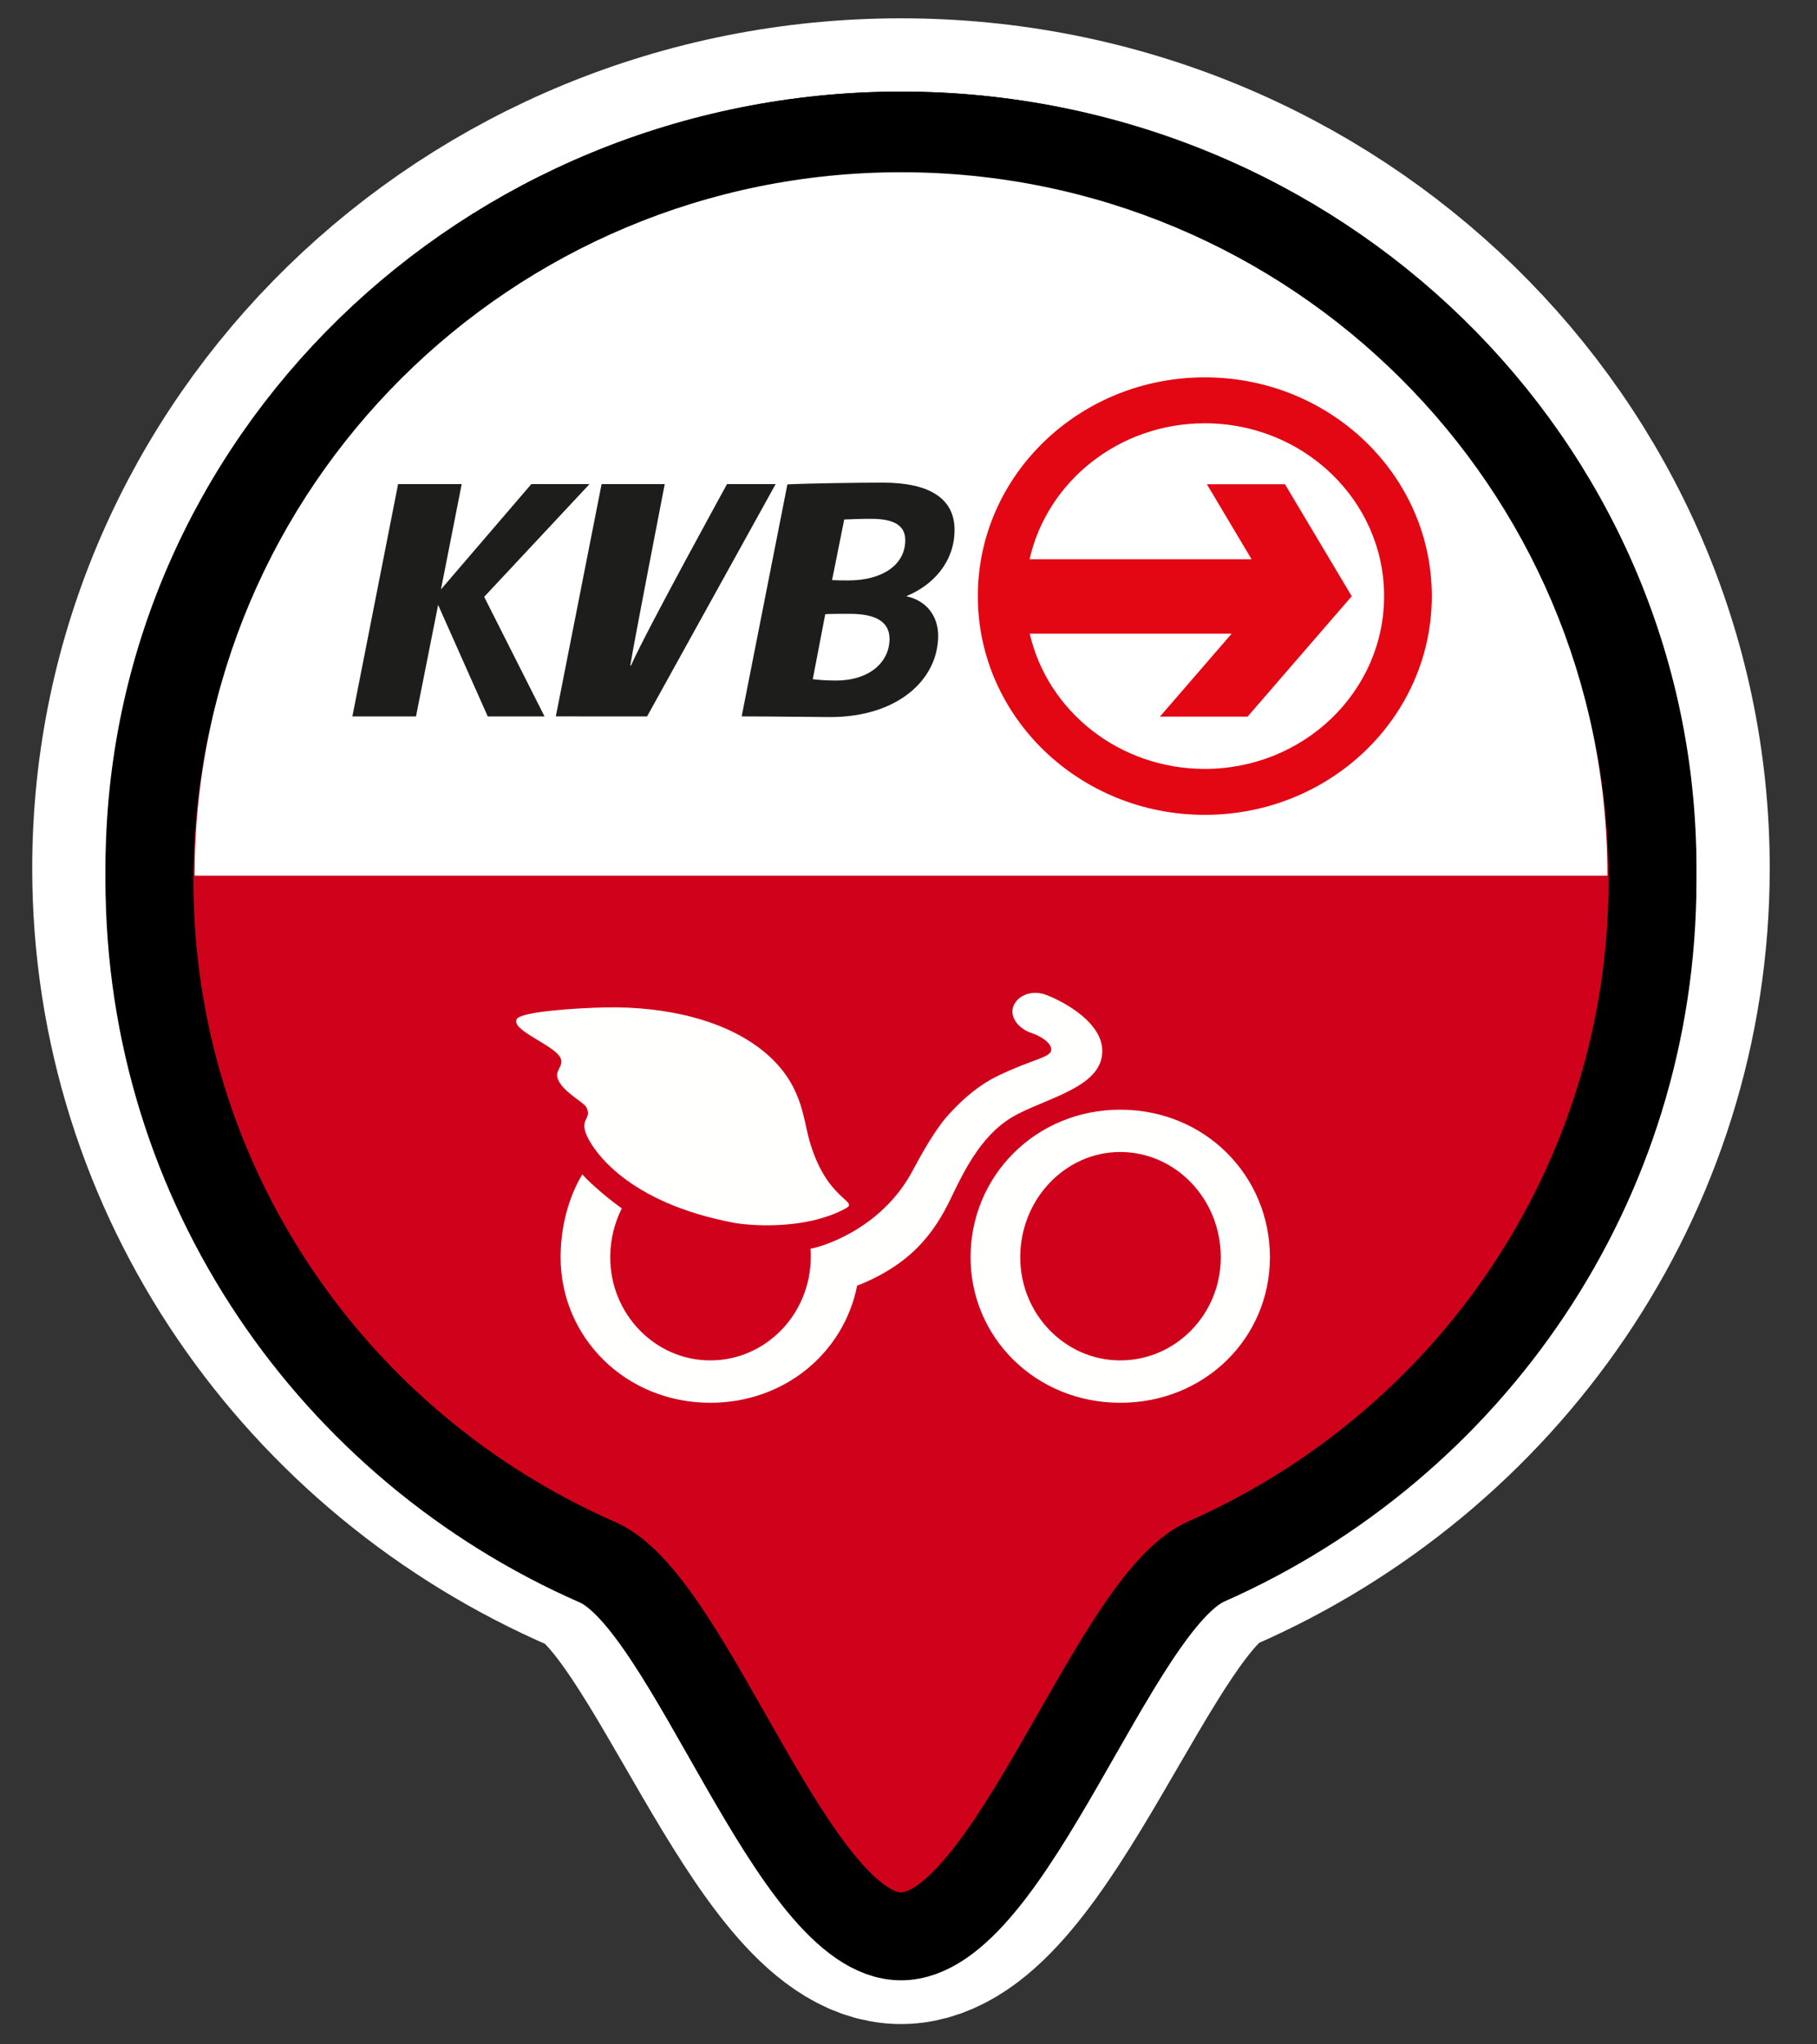
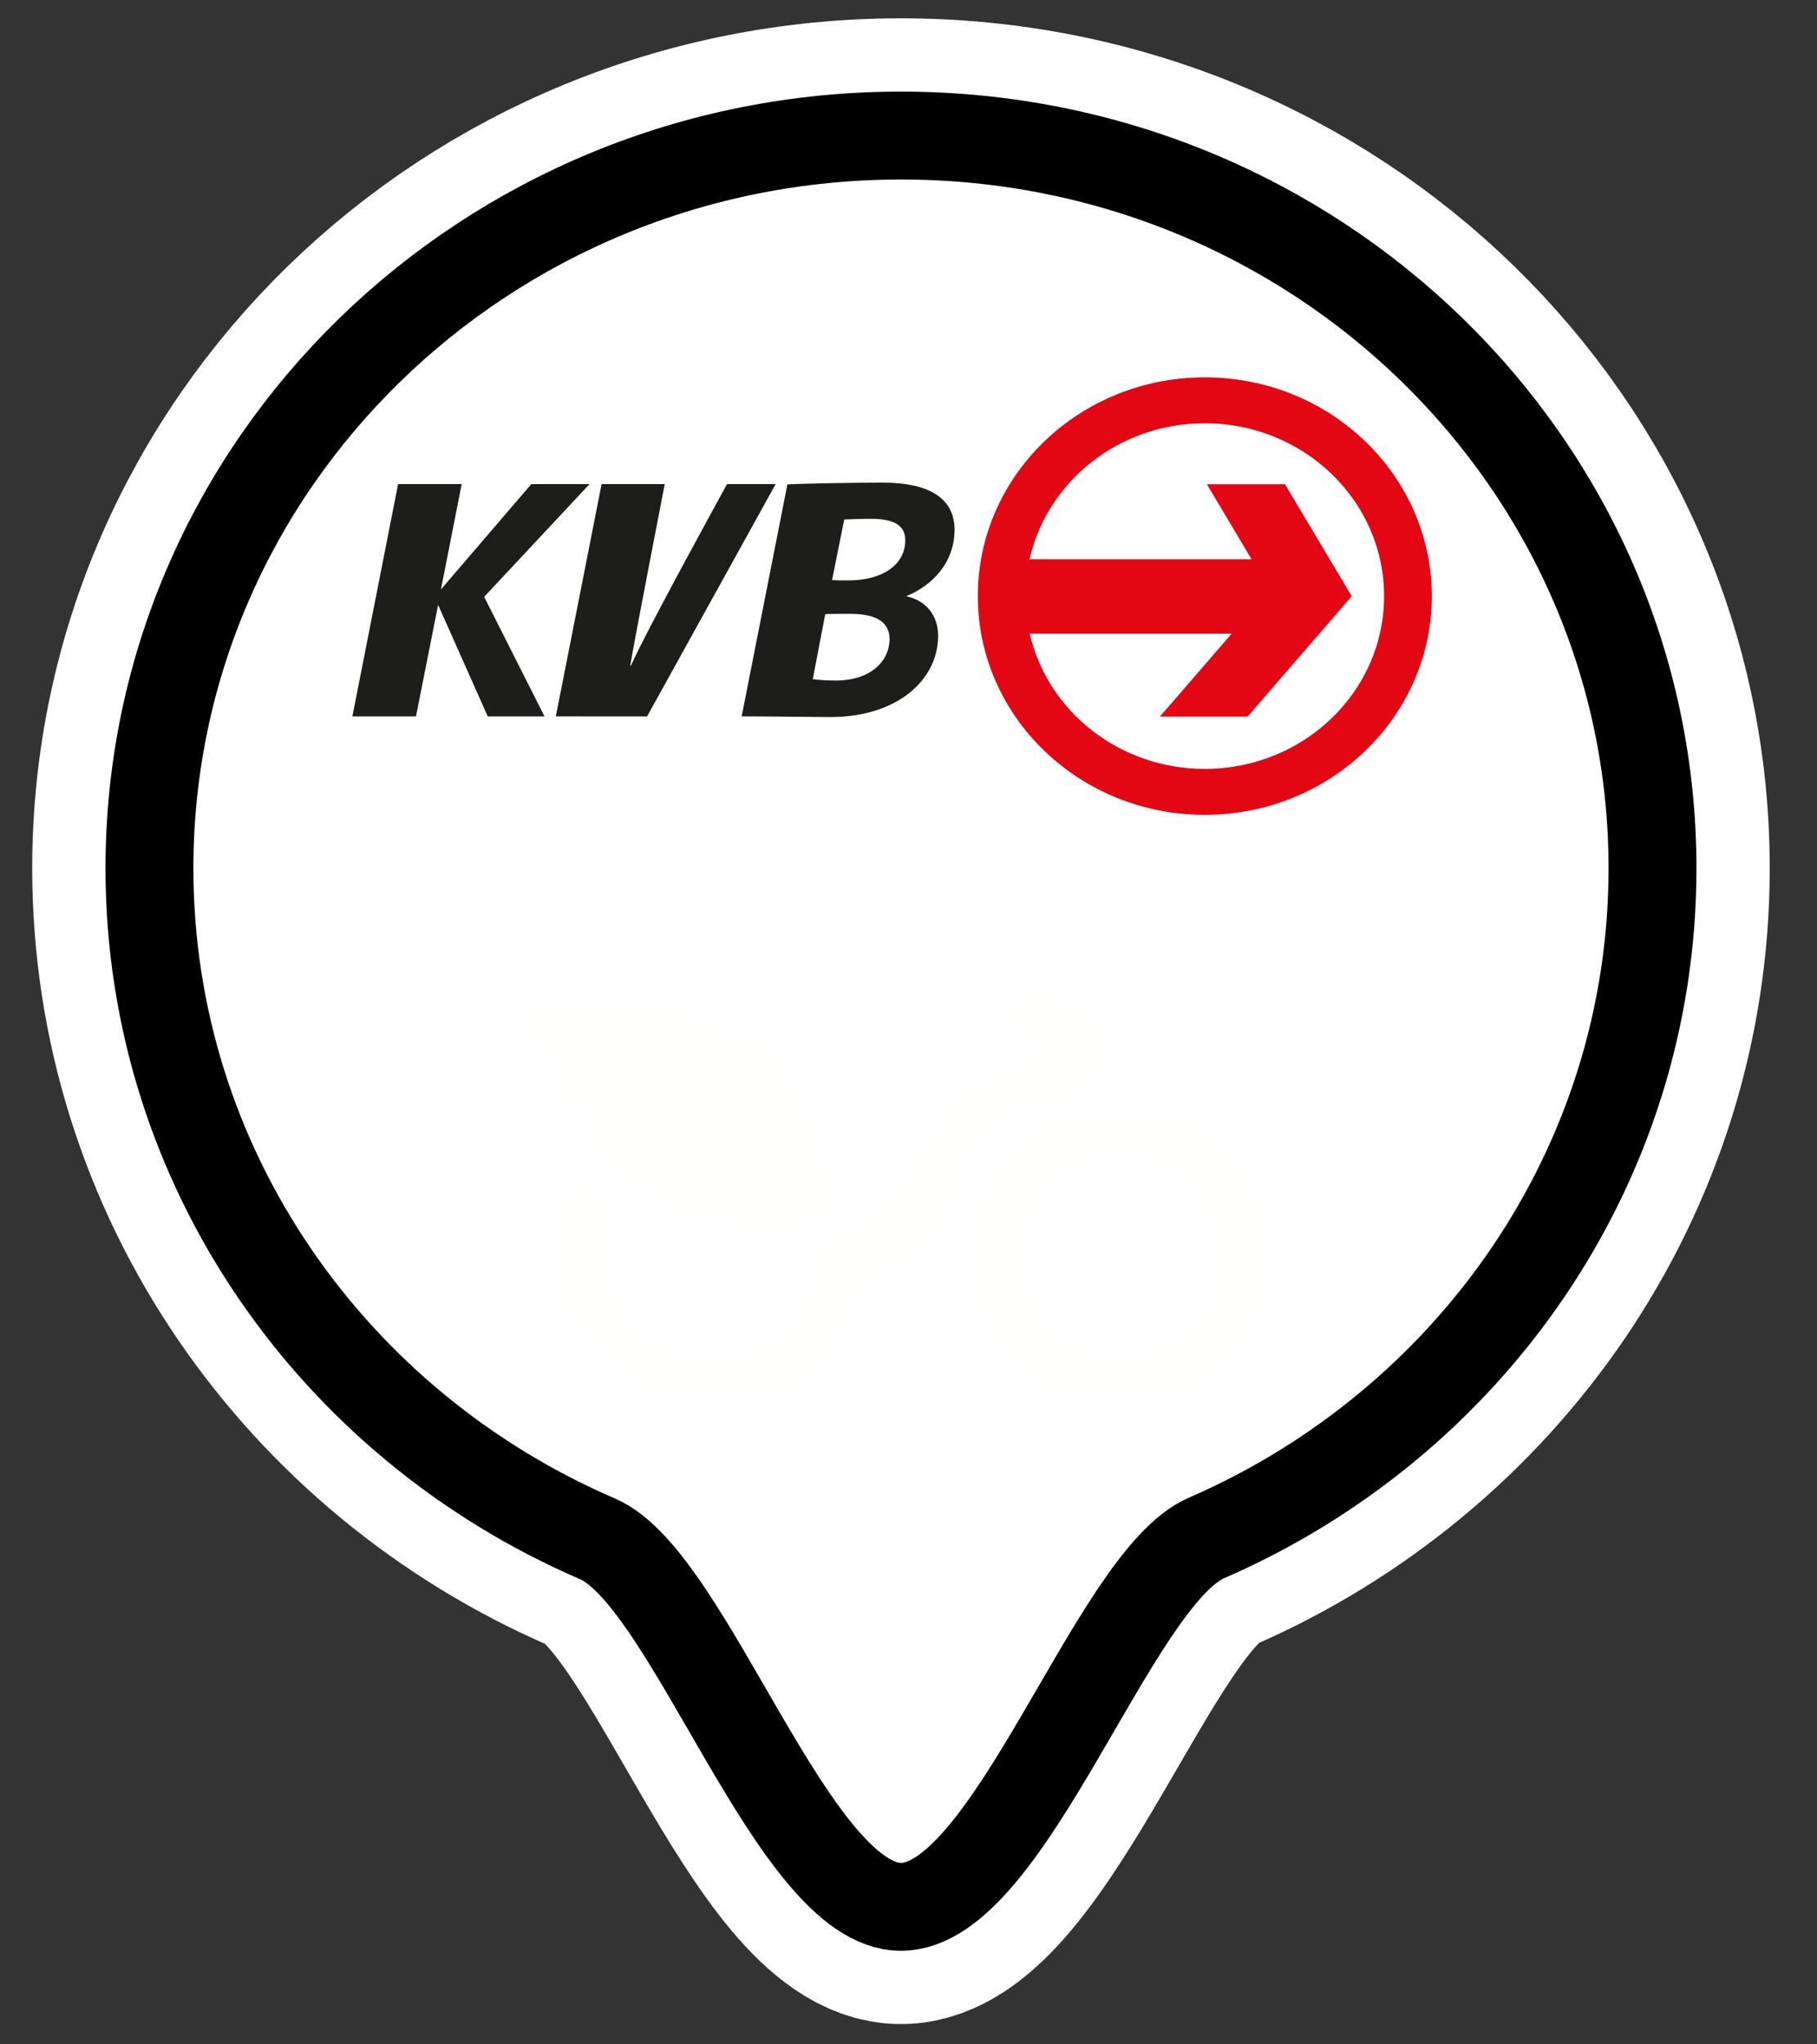
<svg xmlns="http://www.w3.org/2000/svg" width="32px" height="36px" viewBox="0 0 32 36" version="1.1">
  <rect x="0" y="0" width="32" height="36" fill="#333333" stroke="none" />
  <title>KvbRad</title>
  <desc>Created with Sketch.</desc>
  <g id="HIS" stroke="none" stroke-width="1" fill="none" fill-rule="evenodd">
    <g id="Exporte" transform="translate(-304, -267)">
      <g id="SVG-Marker" transform="translate(44, 267)">
        <g id="KvbRad" transform="translate(262.5, 2)">
          <g id="Karten-Marker-KVB-Rad">
            <path d="M8.025,25.099 C9.659,25.803 11.467,31.578 13.368,31.578 C15.283,31.578 17.104,25.797 18.747,25.083 C23.376,23.073 26.603,18.549 26.603,13.29 C26.603,6.164 20.677,0.387 13.368,0.387 C6.058,0.387 0.132,6.164 0.132,13.29 C0.132,18.563 3.377,23.097 8.025,25.099 Z" id="Unterleger-weisser-Rand" stroke="#FFFFFF" stroke-width="4.129" />
            <path d="M8.025,25.099 C9.659,25.803 11.467,31.578 13.368,31.578 C15.283,31.578 17.104,25.797 18.747,25.083 C23.376,23.073 26.603,18.549 26.603,13.29 C26.603,6.164 20.677,0.387 13.368,0.387 C6.058,0.387 0.132,6.164 0.132,13.29 C0.132,18.563 3.377,23.097 8.025,25.099 Z" id="Unterleger-schwarzer-Rand" stroke="#000000" stroke-width="1.548" fill="#FFFFFF" />
-             <path d="M8.025,25.511 C9.659,26.226 11.467,32.098 13.368,32.098 C15.283,32.098 17.104,26.22 18.747,25.495 C23.376,23.451 26.603,18.852 26.603,13.505 C26.603,6.26 20.677,0.387 13.368,0.387 C6.058,0.387 0.132,6.26 0.132,13.505 C0.132,18.866 3.377,23.476 8.025,25.511 Z" id="Roter-Hintergund" stroke="#000000" stroke-width="1.548" fill="#D0021B" />
-             <path d="M7.174,19.667 C14.015,19.667 19.561,14.097 19.561,7.226 C19.561,0.355 14.015,-5.215 7.174,-5.215" id="Oval" fill="#FFFFFF" transform="translate(13.368, 7.226) scale(1, -1) rotate(-270) translate(-13.368, -7.226) " />
            <g id="Nexkt-Bike" transform="translate(6.353, 15.484)" fill="#FFFFFE">
              <g id="Icon" transform="translate(0.237, 0)">
                <path d="M1.257,2.541 C1.362,2.758 1.932,3.692 3.848,4.051 C4.036,4.086 5.058,4.2 5.803,3.796 C6.054,3.66 5.458,3.666 5.158,2.574 C5.048,2.174 5.029,1.593 4.381,1.049 C3.711,0.487 2.655,0.235 1.576,0.256 C1.057,0.266 0.078,0.33 0.01,0.463 C-0.085,0.647 0.551,0.872 0.743,1.09 C0.885,1.251 0.696,1.34 0.724,1.478 C0.775,1.725 1.197,1.921 1.241,2.021 C1.339,2.24 1.096,2.206 1.257,2.541" id="Fill-4" />
                <path d="M10.639,6.472 C9.672,6.472 8.878,5.659 8.878,4.656 C8.878,3.633 9.672,2.802 10.639,2.802 C11.616,2.802 12.41,3.633 12.41,4.656 C12.41,5.659 11.616,6.472 10.639,6.472 M10.639,2.057 C9.153,2.057 8.003,3.222 8.003,4.656 C8.003,6.071 9.153,7.218 10.639,7.218 C12.135,7.218 13.275,6.071 13.275,4.656 C13.275,3.222 12.135,2.057 10.639,2.057" id="Fill-5" />
                <path d="M3.419,2.057 C3.408,2.057 3.399,2.058 3.389,2.058 C3.402,2.058 3.413,2.057 3.425,2.057 C3.422,2.057 3.421,2.057 3.419,2.057" id="Fill-6" />
                <path d="M10.323,1.024 C10.322,0.513 9.636,0.151 9.338,0.037 C9.118,-0.047 8.863,0.014 8.766,0.215 C8.679,0.392 8.816,0.616 9.069,0.704 C9.326,0.794 9.448,0.927 9.419,1.026 C9.383,1.143 9.06,1.182 8.478,1.464 C8.178,1.609 7.903,1.834 7.655,2.102 C7.392,2.372 7.131,2.854 6.975,3.145 C6.424,4.169 5.365,4.479 5.184,4.504 C5.184,4.504 5.19,4.547 5.189,4.656 C5.183,5.659 4.395,6.472 3.419,6.472 C2.451,6.472 1.657,5.659 1.657,4.656 C1.657,4.345 1.731,4.053 1.861,3.795 C1.671,3.662 1.326,3.378 1.166,3.197 C1.006,3.453 0.783,3.973 0.783,4.656 C0.783,6.071 1.932,7.218 3.419,7.218 C4.735,7.218 5.774,6.33 6.006,5.153 L6.008,5.155 C6.97,4.775 7.371,4.212 7.658,3.614 C7.913,3.083 8.229,2.439 8.839,2.131 C9.447,1.822 10.323,1.632 10.323,1.024" id="Fill-7" />
              </g>
            </g>
            <g id="KVB-Logo" transform="translate(3.706, 4.645)">
              <polygon id="Shape" fill="#1D1D1B" points="4.176 1.88 3.151 1.88 1.56 3.734 1.925 1.88 0.805 1.88 0 5.971 1.12 5.971 1.51 4.007 2.384 5.971 3.384 5.971 2.321 3.865" />
              <path d="M7.454,1.88 L6.598,1.88 C6.598,1.88 5.171,4.473 4.907,5.074 L4.894,5.074 C4.965,4.636 5.501,1.88 5.501,1.88 L4.389,1.88 L3.583,5.97 L5.19,5.971 L7.454,1.88 L7.454,1.88 L7.454,1.88 Z" id="Shape" fill="#1D1D1B" />
              <path d="M10.605,2.685 C10.605,2.127 10.152,1.854 9.347,1.854 C8.875,1.854 8.013,1.867 7.661,1.885 L6.856,5.97 C7.384,5.97 8.133,5.982 8.416,5.982 C9.605,5.982 10.316,5.321 10.316,4.551 C10.316,4.206 10.115,3.935 9.762,3.856 L9.762,3.85 C10.221,3.662 10.605,3.254 10.605,2.685 L10.605,2.685 L10.605,2.685 Z M9.737,2.867 C9.737,3.309 9.322,3.576 8.737,3.576 C8.63,3.576 8.542,3.576 8.448,3.57 L8.662,2.503 C8.8,2.497 8.957,2.491 9.14,2.491 C9.58,2.491 9.737,2.636 9.737,2.867 L9.737,2.867 L9.737,2.867 Z M9.46,4.606 C9.46,4.994 9.133,5.339 8.511,5.339 C8.347,5.339 8.196,5.327 8.108,5.315 L8.328,4.17 C8.416,4.164 8.611,4.164 8.762,4.164 C9.234,4.164 9.46,4.315 9.46,4.606 L9.46,4.606 L9.46,4.606 Z" id="Shape" fill="#1D1D1B" />
              <path d="M14.222,5.974 L15.486,4.513 L11.929,4.513 C12.242,5.876 13.504,6.895 15.012,6.895 C16.756,6.895 18.17,5.533 18.17,3.852 C18.17,2.172 16.756,0.809 15.012,0.809 C13.499,0.809 12.235,1.834 11.926,3.203 L15.836,3.203 L15.049,1.882 L16.424,1.882 L17.6,3.854 L15.766,5.974 L14.222,5.974 L14.222,5.974 L14.222,5.974 Z M11.015,3.852 C11.015,1.725 12.805,0 15.012,0 C17.22,0 19.01,1.725 19.01,3.852 C19.01,5.98 17.22,7.704 15.012,7.704 C12.805,7.704 11.015,5.98 11.015,3.852 L11.015,3.852 L11.015,3.852 Z" id="Shape" fill="#E30613" />
            </g>
          </g>
        </g>
        <g id="EXPORTE" />
      </g>
    </g>
  </g>
</svg>